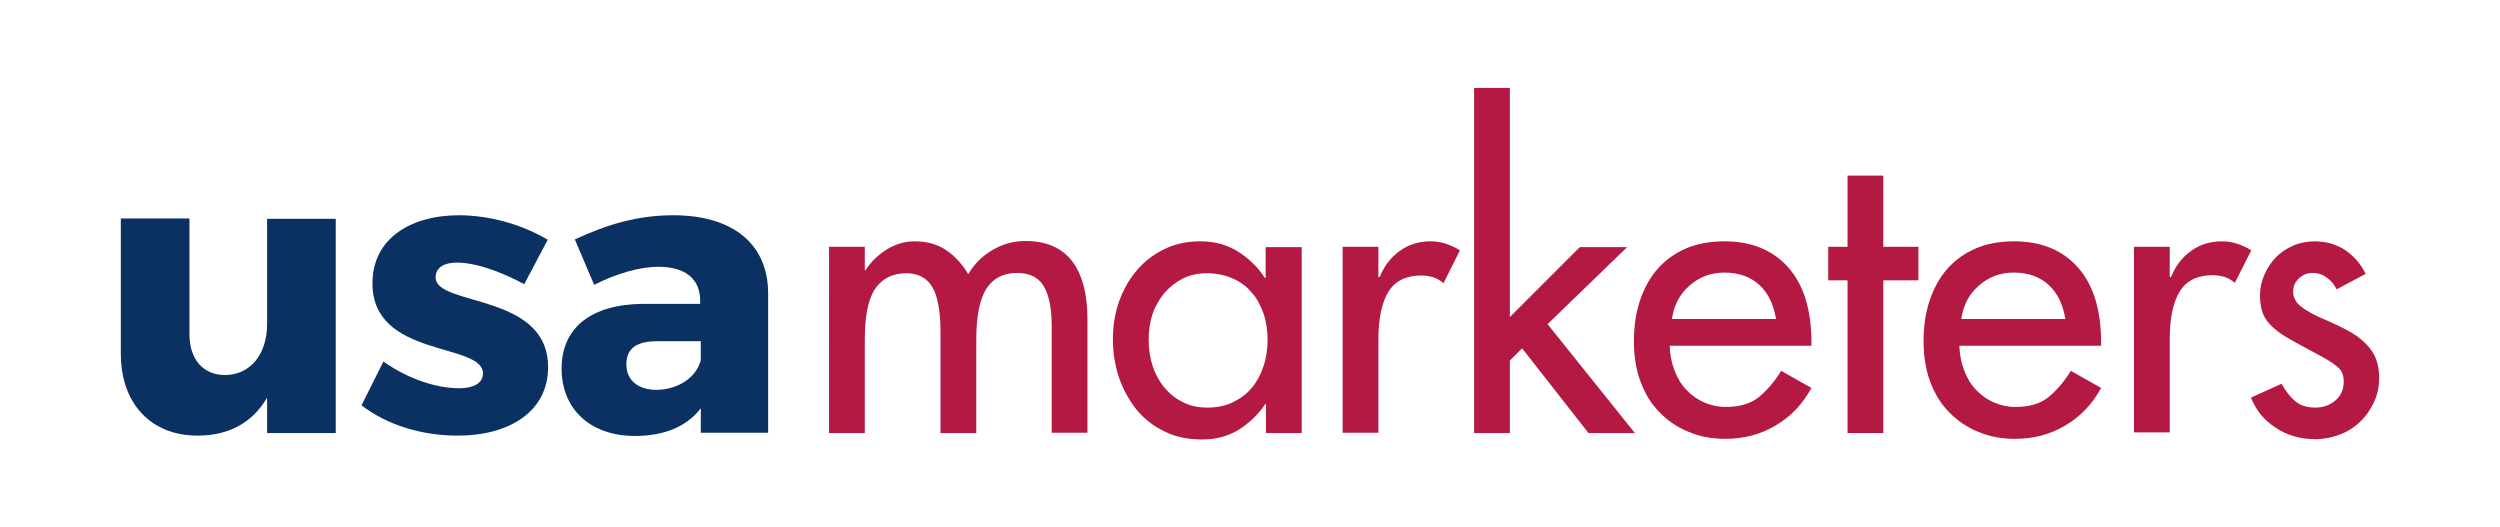
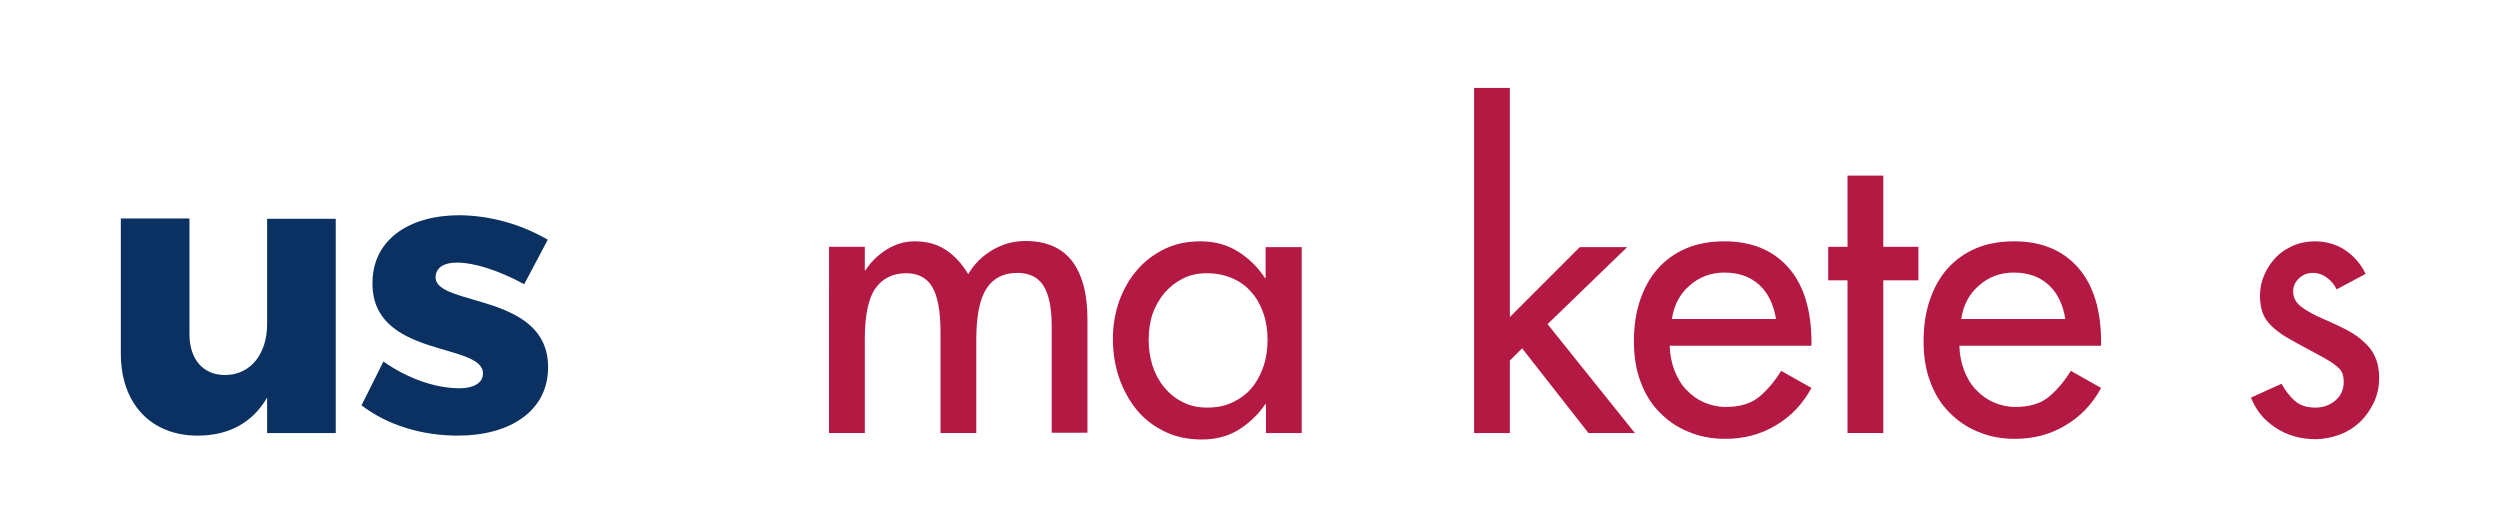
<svg xmlns="http://www.w3.org/2000/svg" id="Layer_1" x="0px" y="0px" viewBox="0 0 775.9 163.6" style="enable-background:new 0 0 775.9 163.6;" xml:space="preserve">
  <style type="text/css">	.st0{fill:#0A3161;}	.st1{fill:#B31942;}</style>
  <g>
    <path class="st0" d="M104.2,134.4H82.9v-11c-4.6,7.9-12,11.8-21.6,11.8c-14.4,0-23.8-9.9-23.8-25.4v-42h21.3v35.9  c0,7.9,4.3,12.7,11.1,12.7c8.1-0.1,13-6.8,13-15.8V67.9h21.3V134.4z" />
    <path class="st0" d="M170,74.4l-7.3,13.8c-8-4.3-15.4-6.7-21-6.7c-3.8,0-6.5,1.5-6.5,4.6c0,9.1,35,4.7,34.9,27.9  c0,13.7-12,21.2-28,21.2c-11.1,0-21.8-3.2-29.9-9.4l6.8-13.6c7.5,5.3,16.2,8.3,23.6,8.3c4.2,0,7.3-1.5,7.3-4.6  c0-9.7-34.4-4.7-34.3-28c0-13.7,11.6-21.1,27-21.1C152.2,66.9,161.8,69.6,170,74.4z" />
-     <path class="st0" d="M238.4,90.9v43.4h-20.9v-7.6c-4.3,5.7-11.4,8.6-20.4,8.6c-14.2,0-22.8-8.6-22.8-20.9c0-12.6,9-20,25.5-20.1  h17.5v-1c0-6.5-4.3-10.5-13-10.5c-5.6,0-12.8,2-19.9,5.6l-6-14.1c10.4-4.8,19.7-7.5,30.8-7.5C227.7,66.9,238.3,75.9,238.4,90.9z   M217.5,111.8v-5.9H204c-6.4,0-9.6,2.2-9.6,7.2c0,4.8,3.5,7.9,9.4,7.9C210.4,120.9,216.1,117.2,217.5,111.8z" />
    <path class="st1" d="M257.3,76.6h11.1v7.3h0.2c1.6-2.5,3.8-4.7,6.5-6.4c2.7-1.7,5.6-2.6,8.8-2.6c3.8,0,7,0.9,9.7,2.7  c2.7,1.8,5,4.3,6.9,7.5c1.8-3.1,4.3-5.6,7.5-7.5c3.2-1.9,6.6-2.8,10.3-2.8c6.4,0,11.2,2.1,14.4,6.2c3.2,4.2,4.8,10.2,4.8,18.1v35.2  h-11.1v-33.2c0-5.7-0.9-9.8-2.6-12.5c-1.7-2.6-4.4-3.9-8.1-3.9c-4.2,0-7.4,1.6-9.5,4.8c-2.1,3.2-3.2,8.5-3.2,15.9v29h-11.1v-31.2  c0-6.7-0.9-11.4-2.6-14.2c-1.7-2.8-4.4-4.2-8-4.2c-4.2,0-7.4,1.6-9.6,4.7c-2.2,3.1-3.3,8.4-3.3,15.9v29h-11.1V76.6z" />
    <path class="st1" d="M345.4,105.1c0-4.2,0.7-8.1,2-11.8c1.4-3.7,3.2-6.9,5.6-9.6c2.4-2.8,5.3-4.9,8.6-6.5c3.4-1.6,7-2.3,11-2.3  c4.3,0,8.1,1,11.5,3.1c3.4,2.1,6.2,4.8,8.5,8.3h0.2v-9.6H404v57.7h-11.1v-9h-0.2c-2.2,3.3-5,5.9-8.3,8c-3.3,2-7.1,3-11.3,3  c-4.4,0-8.3-0.8-11.7-2.5c-3.5-1.7-6.4-4-8.7-6.8c-2.3-2.9-4.1-6.2-5.4-9.9C346,113.3,345.4,109.3,345.4,105.1z M356.5,105.5  c0,2.8,0.4,5.5,1.2,8c0.8,2.5,2,4.7,3.6,6.7c1.6,1.9,3.5,3.5,5.8,4.6c2.3,1.2,4.8,1.7,7.6,1.7c2.9,0,5.5-0.5,7.8-1.6  c2.3-1.1,4.3-2.5,5.9-4.4s2.8-4.1,3.7-6.7s1.3-5.4,1.3-8.3c0-3-0.4-5.7-1.3-8.3c-0.9-2.5-2.1-4.8-3.8-6.6c-1.6-1.9-3.6-3.3-6-4.3  c-2.3-1-5-1.5-7.8-1.5c-2.6,0-5.1,0.5-7.3,1.6c-2.2,1.1-4.1,2.6-5.7,4.4c-1.6,1.9-2.9,4.1-3.8,6.6  C356.9,99.9,356.5,102.6,356.5,105.5z" />
-     <path class="st1" d="M416.7,76.6h11.1V86h0.4c1.4-3.5,3.5-6.2,6.2-8.1c2.7-2,5.9-3,9.6-3c1.5,0,3,0.2,4.6,0.7  c1.6,0.5,3.1,1.2,4.5,2.1L448,87.9c-1-0.9-2.1-1.5-3.3-1.9c-1.2-0.3-2.4-0.5-3.5-0.5c-4.7,0-8.1,1.6-10.2,4.9  c-2.1,3.3-3.2,8.3-3.2,14.9v29h-11.1V76.6z" />
    <path class="st1" d="M468.6,27.3v71.1l21.7-21.7H505l-24.7,23.9l27.1,33.8h-14.4l-20.6-26.3l-3.8,3.8v22.5h-11.1V27.3H468.6z" />
    <path class="st1" d="M507.1,106c0-4.7,0.6-8.9,1.9-12.8c1.3-3.8,3.1-7.1,5.5-9.8c2.4-2.7,5.3-4.8,8.8-6.3c3.5-1.5,7.5-2.2,11.9-2.2  c8.4,0,15,2.7,19.8,8.1c4.8,5.4,7.2,13.2,7.2,23.3v1h-44c0.1,2.8,0.6,5.4,1.5,7.7c0.9,2.3,2.1,4.4,3.7,6c1.6,1.7,3.4,3,5.5,3.9  c2.1,0.9,4.3,1.4,6.7,1.4c4.3,0,7.7-1,10.2-3c2.5-2,4.9-4.8,7-8.2l9.4,5.3c-2.7,5-6.4,8.9-11.2,11.7c-4.7,2.8-9.9,4.1-15.6,4.1  c-4.1,0-7.9-0.7-11.4-2.2c-3.5-1.4-6.5-3.5-9-6.1c-2.6-2.6-4.5-5.8-5.9-9.6C507.8,114.8,507.1,110.6,507.1,106z M518.9,99h32.3  c-0.7-4.4-2.4-8-5.1-10.5c-2.8-2.6-6.4-3.9-10.9-3.9c-4.3,0-7.9,1.4-10.9,4.1C521.3,91.3,519.5,94.8,518.9,99z" />
    <path class="st1" d="M573.4,76.6V54.5h11.1v22.1h10.9V87h-10.9v47.4h-11.1V87h-6V76.6H573.4z" />
    <path class="st1" d="M597,106c0-4.7,0.6-8.9,1.9-12.8c1.3-3.8,3.1-7.1,5.5-9.8c2.4-2.7,5.3-4.8,8.8-6.3c3.5-1.5,7.5-2.2,11.9-2.2  c8.4,0,15,2.7,19.8,8.1c4.8,5.4,7.2,13.2,7.2,23.3v1h-44c0.1,2.8,0.6,5.4,1.5,7.7c0.9,2.3,2.1,4.4,3.7,6c1.6,1.7,3.4,3,5.5,3.9  c2.1,0.9,4.3,1.4,6.7,1.4c4.3,0,7.7-1,10.2-3c2.5-2,4.9-4.8,7-8.2l9.4,5.3c-2.7,5-6.4,8.9-11.2,11.7c-4.7,2.8-9.9,4.1-15.6,4.1  c-4.1,0-7.9-0.7-11.4-2.2c-3.5-1.4-6.5-3.5-9-6.1c-2.6-2.6-4.5-5.8-5.9-9.6C597.7,114.8,597,110.6,597,106z M608.7,99H641  c-0.7-4.4-2.4-8-5.1-10.5c-2.8-2.6-6.4-3.9-10.9-3.9c-4.3,0-7.9,1.4-10.9,4.1C611.1,91.3,609.3,94.8,608.7,99z" />
-     <path class="st1" d="M662.3,76.6h11.1V86h0.4c1.4-3.5,3.5-6.2,6.2-8.1c2.7-2,5.9-3,9.6-3c1.5,0,3,0.2,4.6,0.7  c1.6,0.5,3.1,1.2,4.5,2.1l-5.1,10.1c-1-0.9-2.1-1.5-3.3-1.9c-1.2-0.3-2.4-0.5-3.5-0.5c-4.7,0-8.1,1.6-10.2,4.9  c-2.1,3.3-3.2,8.3-3.2,14.9v29h-11.1V76.6z" />
    <path class="st1" d="M698.6,123.4l9.5-4.3c1.2,2.1,2.5,3.9,4.1,5.3c1.6,1.4,3.7,2.1,6.4,2.1c2.4,0,4.4-0.7,6.2-2.2s2.6-3.5,2.6-5.9  c0-1.6-0.4-3-1.3-3.9c-0.9-1-2.6-2.2-5.1-3.6l-8.5-4.6c-2.2-1.2-4.1-2.3-5.5-3.4c-1.4-1.1-2.6-2.2-3.4-3.3  c-0.8-1.1-1.4-2.3-1.7-3.6c-0.3-1.3-0.5-2.7-0.5-4.3c0-2.3,0.5-4.5,1.4-6.5c0.9-2.1,2.1-3.8,3.6-5.4c1.5-1.5,3.3-2.7,5.4-3.6  c2.1-0.9,4.3-1.3,6.6-1.3c3.5,0,6.7,0.9,9.4,2.7c2.7,1.8,4.9,4.3,6.4,7.4l-9,4.8c-0.7-1.4-1.6-2.6-3-3.6c-1.3-1-2.8-1.5-4.4-1.5  c-1.6,0-3,0.5-4.2,1.6c-1.2,1.1-1.9,2.4-1.9,4.1c0,1.9,0.8,3.5,2.5,4.8c1.7,1.3,4.2,2.7,7.6,4.1l3.3,1.5c2.6,1.2,4.8,2.4,6.5,3.6  c1.7,1.3,3.1,2.6,4.1,3.9c1,1.4,1.7,2.8,2.1,4.3c0.4,1.5,0.6,3,0.6,4.6c0,2.7-0.5,5.2-1.6,7.6c-1.1,2.3-2.5,4.4-4.3,6.1  c-1.8,1.7-3.9,3.1-6.4,4c-2.4,0.9-5,1.4-7.6,1.4c-2.2,0-4.4-0.3-6.5-0.9c-2.1-0.6-4-1.5-5.8-2.7c-1.8-1.2-3.3-2.5-4.6-4.1  C700.4,127.1,699.4,125.4,698.6,123.4z" />
  </g>
</svg>